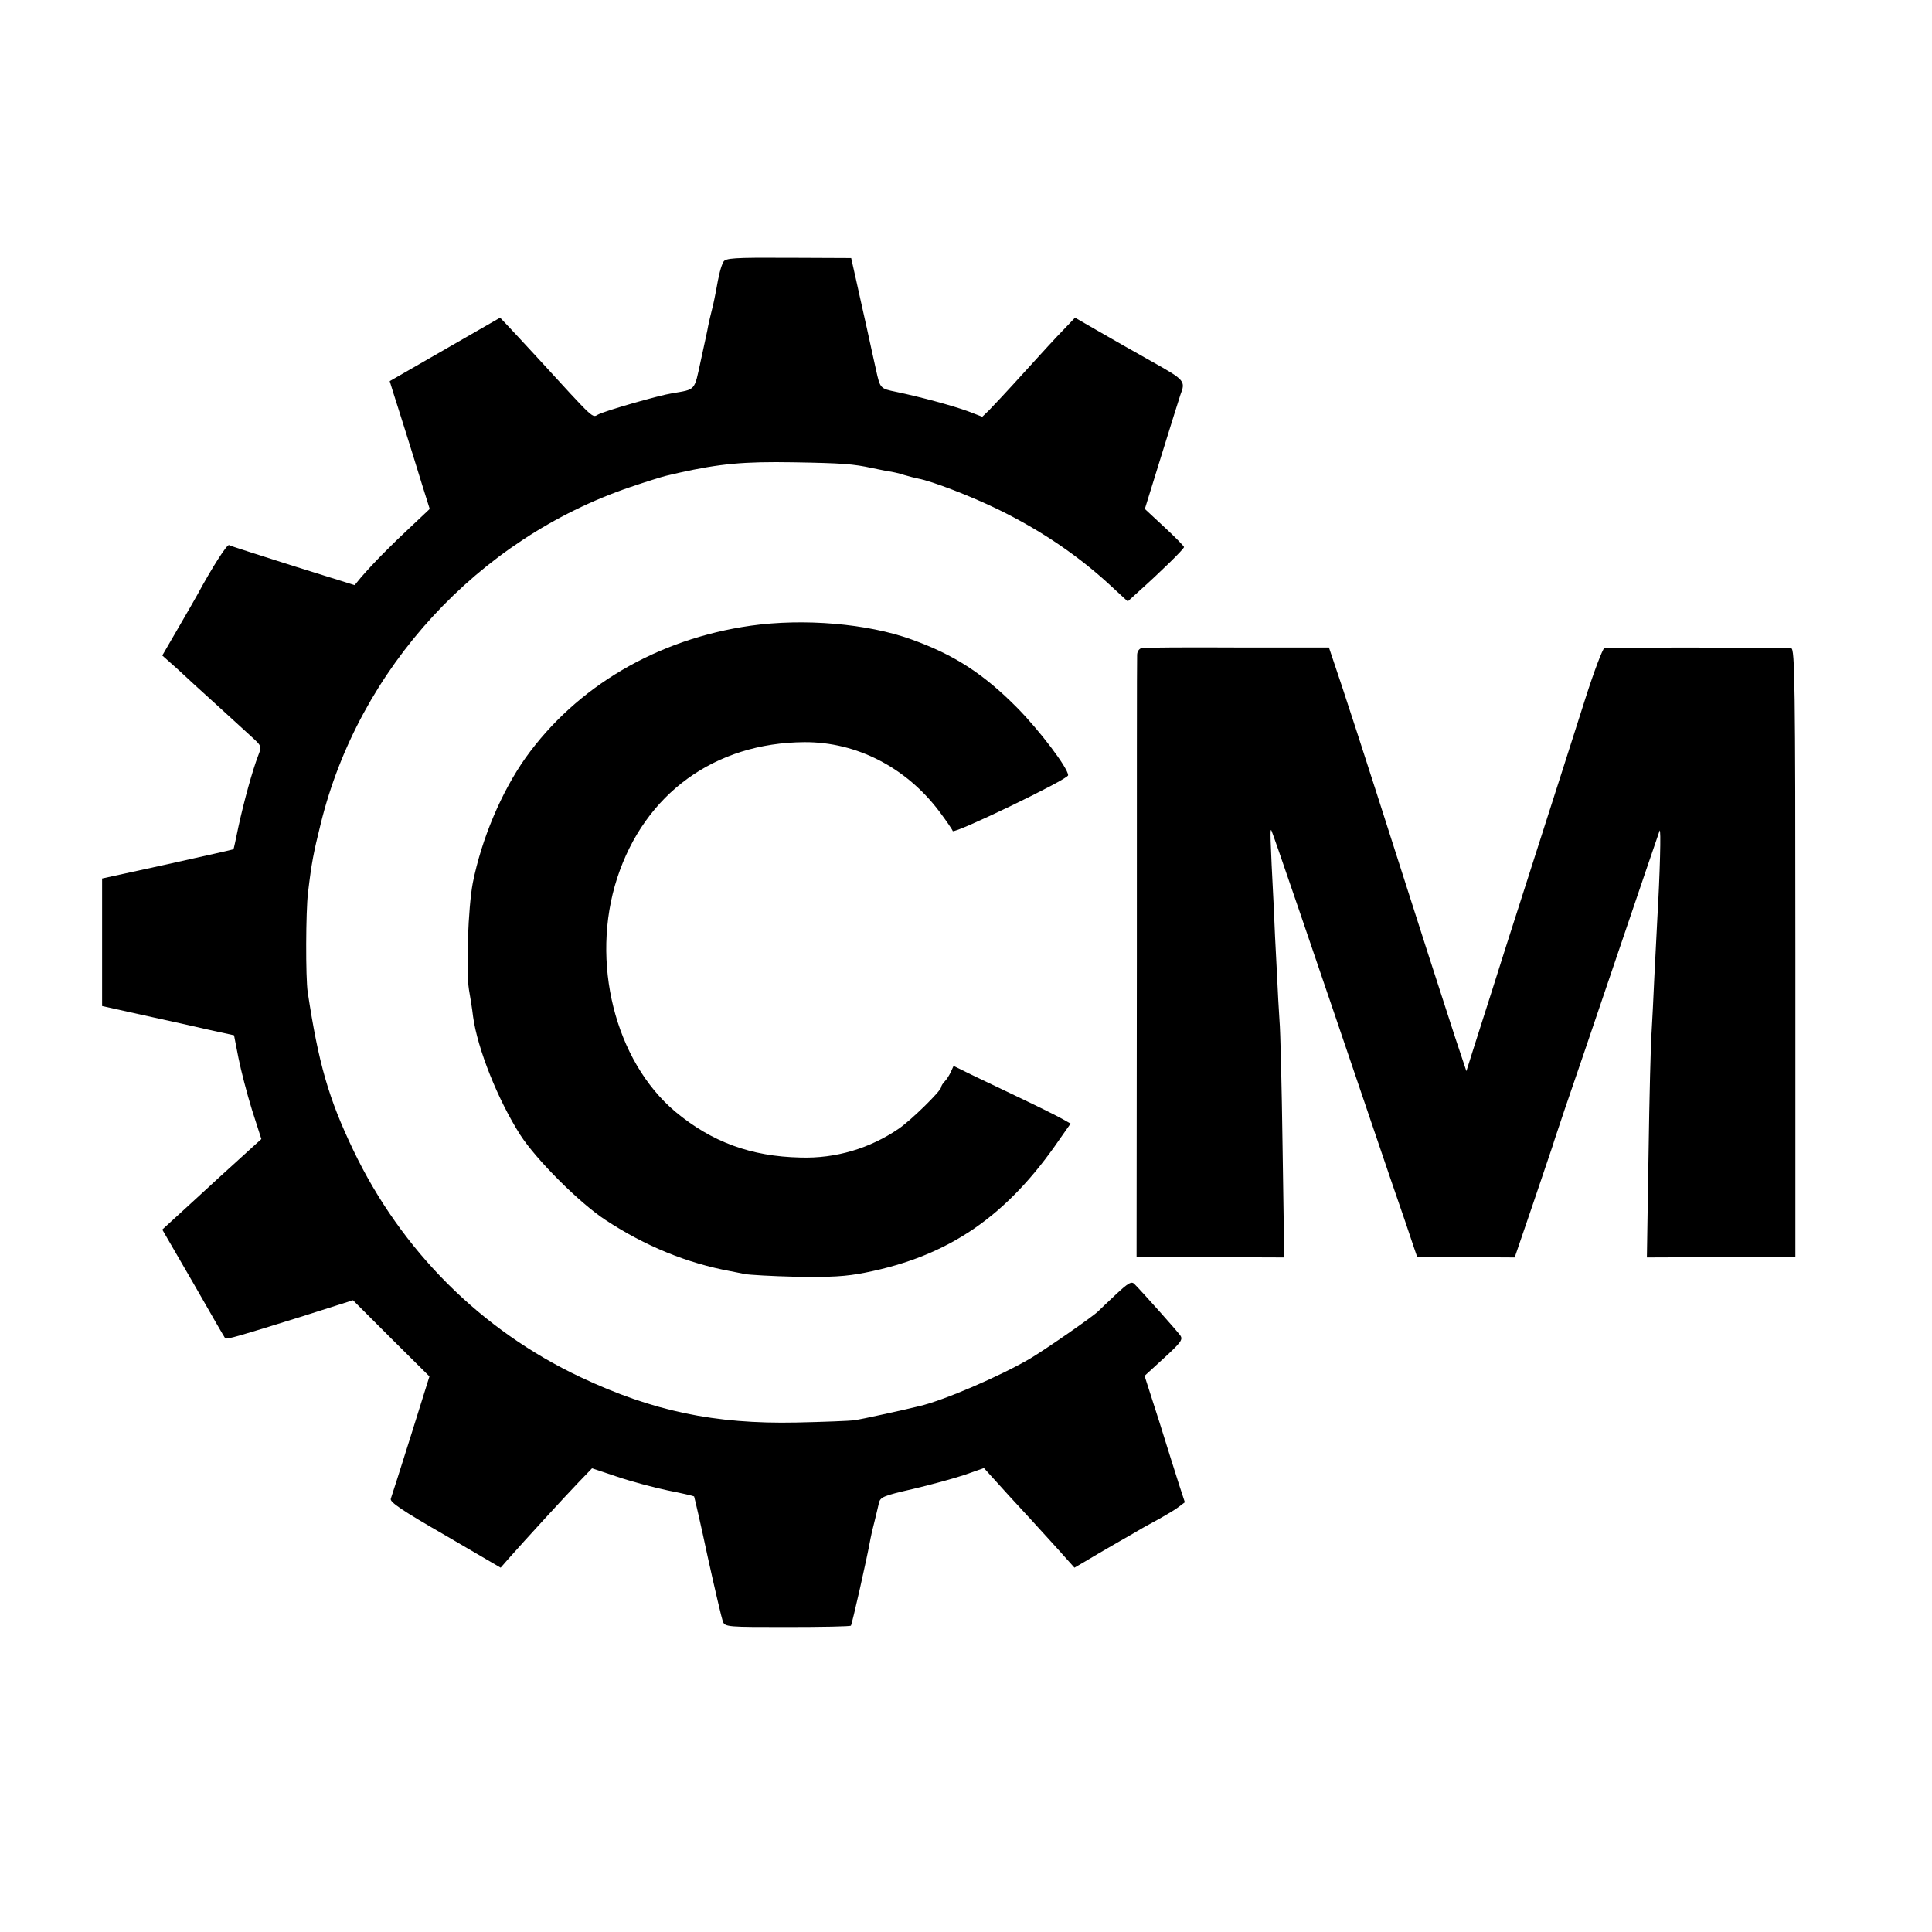
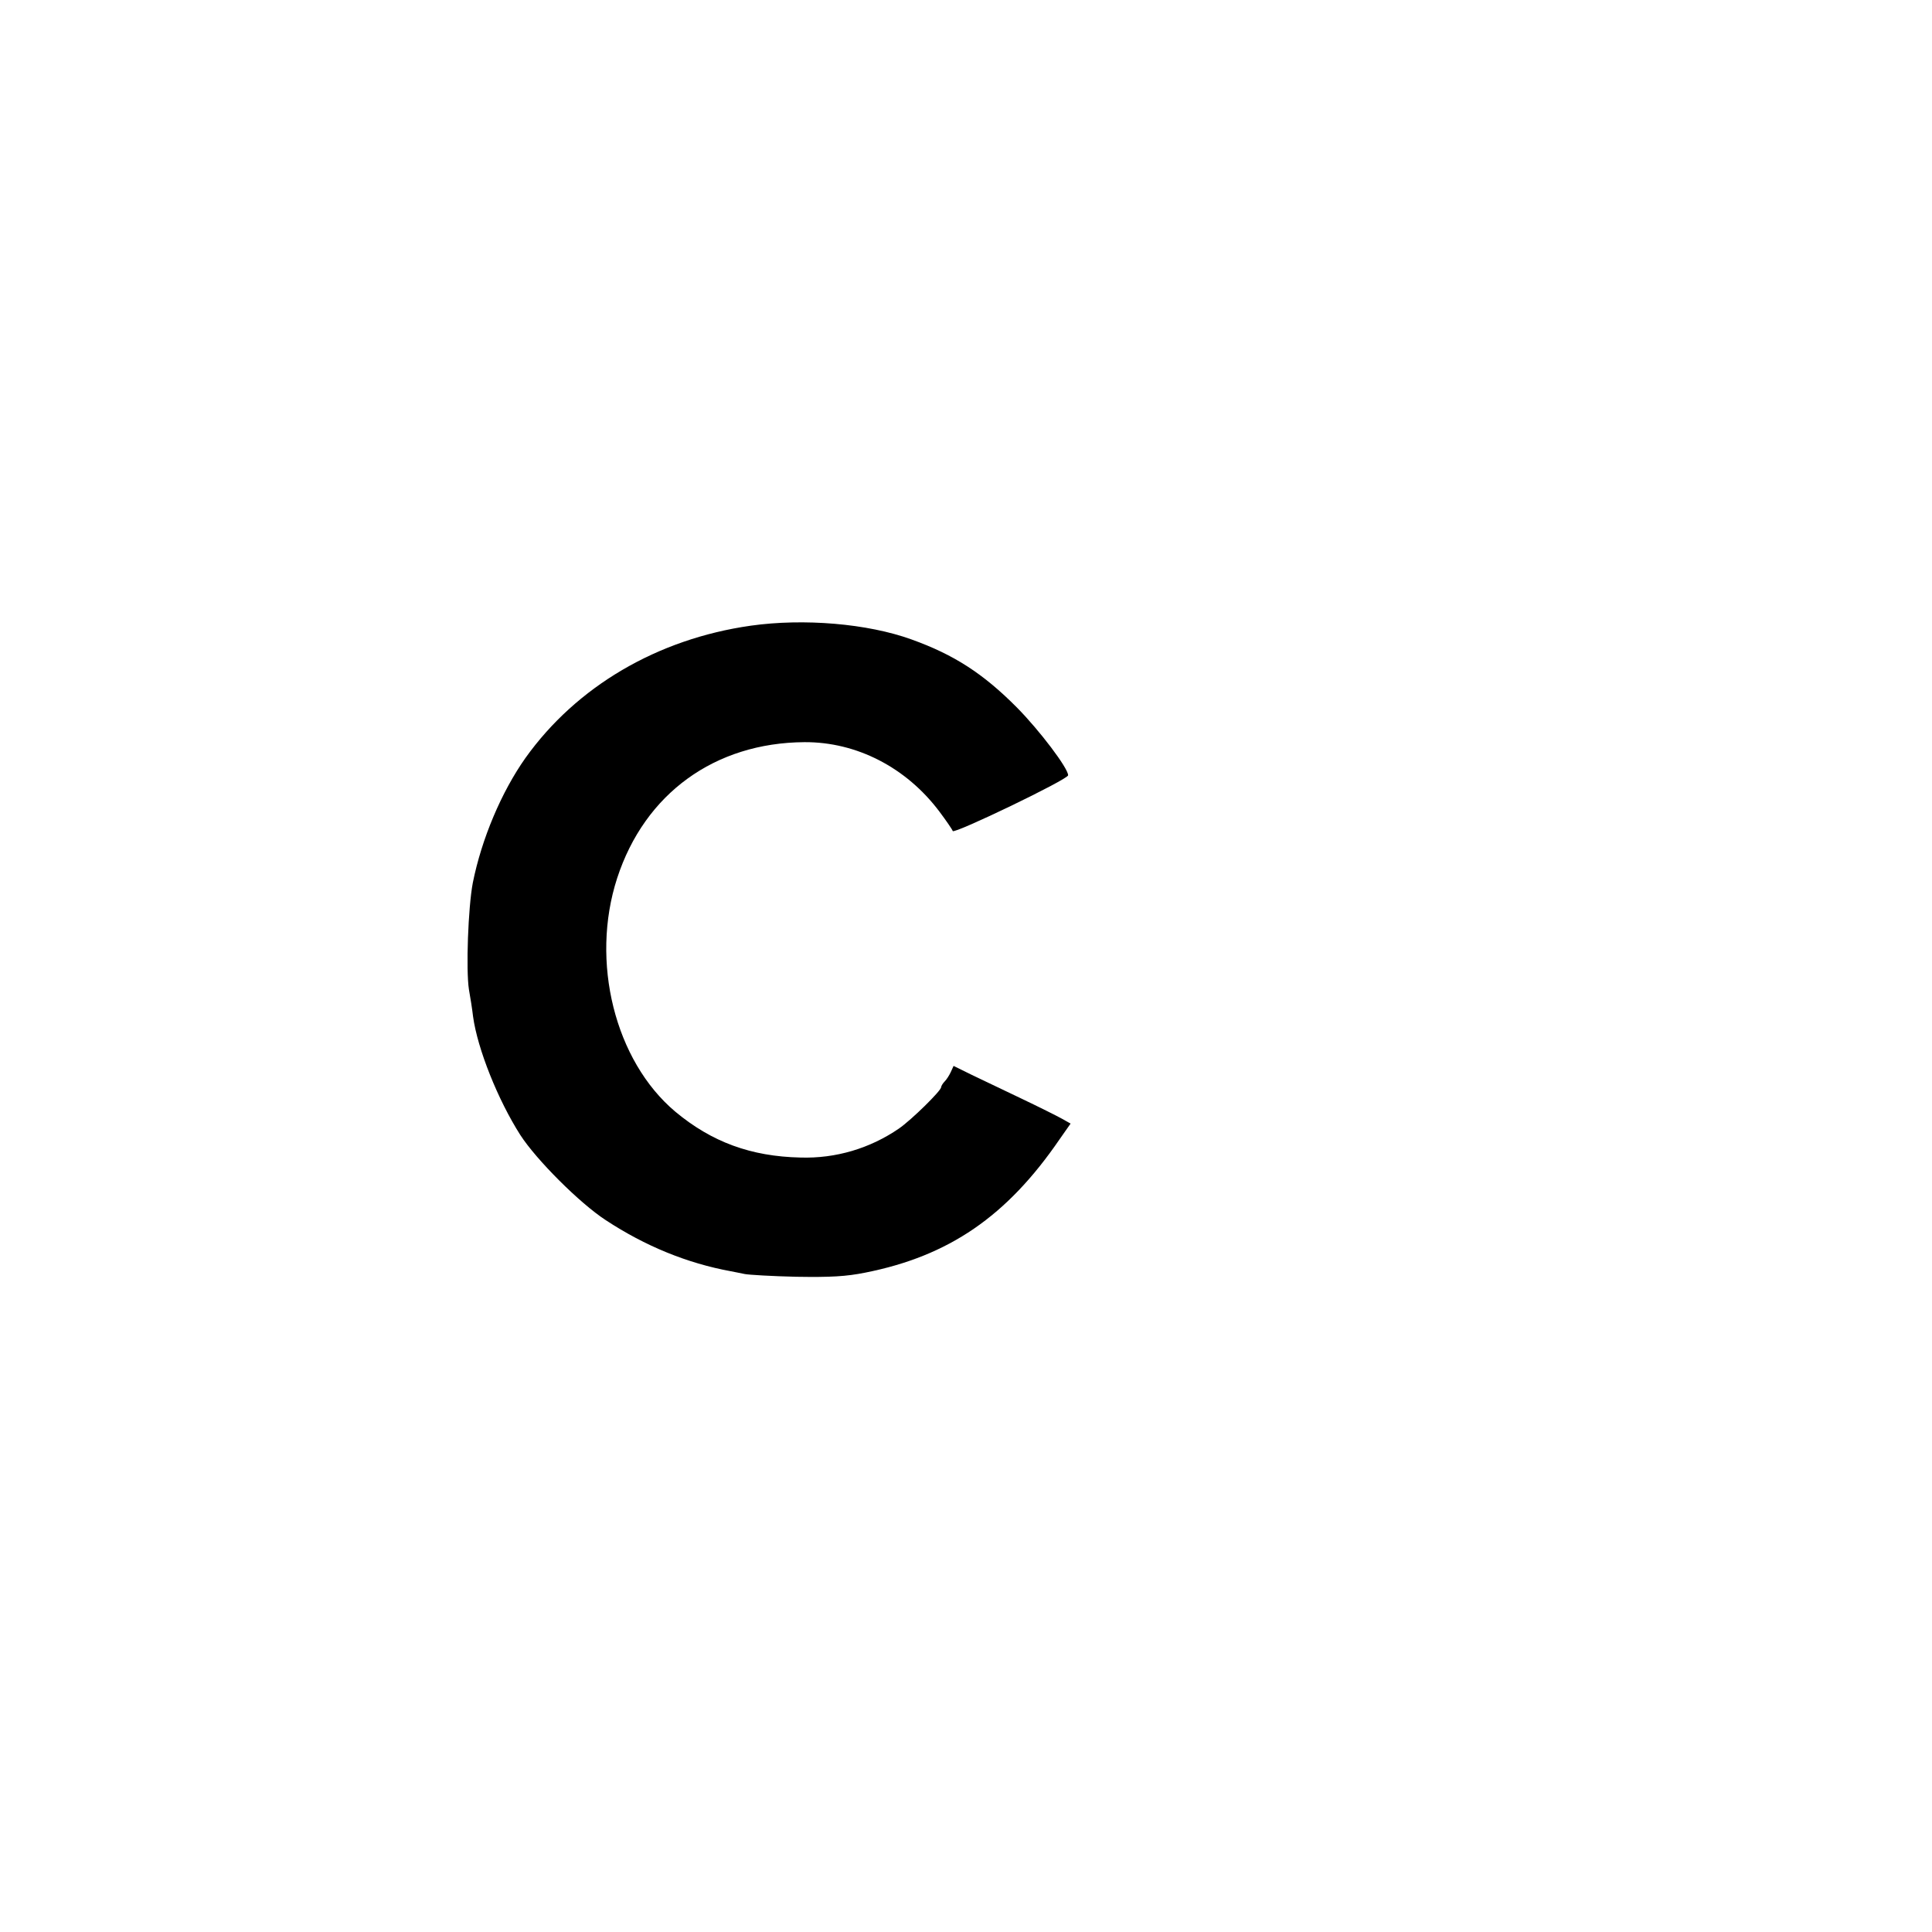
<svg xmlns="http://www.w3.org/2000/svg" version="1.0" width="700pt" height="700pt" viewBox="0 0 700 700" preserveAspectRatio="xMidYMid meet">
  <g transform="translate(0,700) scale(0.1,-0.1)" fill="#000000" stroke="none">
-     <path d="M2621 6051 c-9 -16 -17 -48 -27 -106 -3 -16 -9 -46 -14 -65 -5 -19 -11 -46 -14 -60 -2 -14 -15 -71 -27 -127 -24 -111 -17 -103 -104 -118 -46 -7 -245 -64 -268 -77 -22 -12 -11 -22 -217 203 -52 57 -105 113 -117 126 l-21 22 -200 -115 -200 -115 13 -42 c7 -23 28 -87 45 -142 17 -55 44 -140 59 -190 l28 -89 -70 -66 c-70 -65 -135 -131 -179 -182 l-23 -28 -224 70 c-122 39 -227 72 -231 75 -7 4 -61 -80 -115 -180 -6 -11 -37 -65 -69 -120 l-58 -100 54 -48 c29 -27 93 -86 142 -130 49 -45 106 -97 127 -116 37 -34 38 -34 24 -70 -20 -52 -51 -164 -71 -256 -9 -44 -17 -81 -18 -82 0 -1 -108 -25 -238 -54 l-238 -52 0 -231 0 -231 153 -34 c83 -18 191 -42 238 -53 l87 -19 16 -82 c9 -45 31 -130 49 -188 l34 -106 -32 -29 c-18 -16 -72 -66 -121 -110 -49 -45 -115 -106 -147 -135 l-59 -54 113 -195 c61 -107 113 -197 115 -199 5 -5 53 9 271 77 l192 61 138 -138 139 -138 -67 -214 c-37 -118 -70 -221 -73 -229 -5 -12 43 -44 196 -132 l202 -118 28 32 c61 69 205 226 253 276 l50 52 90 -30 c50 -17 132 -39 184 -50 51 -10 94 -20 96 -22 1 -2 24 -100 49 -218 26 -118 51 -224 55 -235 8 -20 17 -20 234 -20 124 0 228 2 230 5 4 4 59 247 71 315 2 11 8 38 14 60 5 22 13 52 16 67 5 24 14 28 123 53 64 15 148 38 187 51 l71 25 39 -43 c21 -24 79 -87 129 -141 49 -54 106 -116 125 -138 l35 -39 36 21 c20 12 72 43 116 68 44 25 87 50 97 56 9 5 36 20 60 33 23 13 54 31 67 41 l24 18 -21 64 c-11 35 -44 138 -72 229 l-53 165 71 65 c62 57 69 67 58 82 -13 18 -140 160 -165 185 -11 12 -22 6 -70 -39 -31 -29 -58 -55 -61 -58 -14 -16 -193 -140 -247 -172 -109 -64 -313 -152 -403 -173 -62 -15 -208 -47 -234 -51 -17 -2 -112 -6 -211 -8 -296 -6 -520 41 -781 164 -361 170 -650 459 -824 823 -90 188 -126 315 -165 572 -8 52 -7 295 1 360 13 110 20 145 46 250 138 563 569 1032 1121 1220 59 20 117 38 130 41 12 3 33 8 47 11 149 33 234 41 415 38 176 -3 218 -6 285 -21 14 -3 39 -8 55 -11 17 -2 44 -8 61 -14 17 -5 40 -11 51 -13 52 -10 189 -63 288 -111 160 -78 299 -173 420 -287 l51 -47 42 38 c78 70 162 152 162 159 0 3 -32 36 -71 72 l-71 66 62 200 c34 109 64 206 67 214 19 49 16 53 -100 118 -61 34 -150 85 -197 112 l-85 49 -40 -42 c-23 -23 -88 -94 -145 -157 -57 -63 -115 -125 -127 -137 l-24 -23 -52 20 c-58 21 -173 52 -259 70 -59 12 -59 12 -74 80 -4 19 -9 40 -10 45 -1 6 -12 53 -23 105 -12 52 -29 131 -39 175 l-18 80 -228 1 c-198 1 -228 -1 -235 -15z" />
    <path d="M2720 4733 c-338 -48 -631 -220 -816 -479 -87 -123 -159 -293 -191 -453 -17 -90 -25 -315 -14 -386 5 -27 12 -72 15 -98 16 -117 90 -302 171 -429 58 -90 216 -248 310 -309 143 -94 295 -156 453 -185 12 -2 34 -7 50 -10 15 -3 99 -8 187 -10 125 -2 180 1 250 15 303 60 513 204 704 483 l40 57 -32 18 c-18 10 -84 43 -147 73 -63 30 -144 69 -180 86 l-65 32 -10 -22 c-5 -11 -15 -27 -22 -34 -7 -7 -13 -17 -13 -21 0 -13 -108 -119 -153 -150 -105 -72 -229 -109 -357 -105 -179 4 -321 56 -453 166 -219 184 -309 544 -211 846 100 307 354 491 679 493 189 1 369 -92 489 -252 24 -32 46 -64 48 -70 4 -12 418 187 418 202 0 26 -104 163 -185 245 -123 124 -229 192 -382 247 -160 58 -391 77 -583 50z" />
-     <path d="M4137 4652 c-10 -2 -17 -13 -17 -25 -1 -12 -1 -508 -1 -1102 l-1 -1080 267 0 268 -1 -6 401 c-3 220 -8 425 -11 455 -2 30 -7 114 -10 185 -4 72 -9 175 -11 230 -13 252 -14 289 -8 275 11 -27 112 -321 429 -1255 42 -121 81 -236 87 -255 l12 -35 176 0 177 -1 67 196 c36 107 68 202 71 210 2 8 22 67 43 130 22 63 107 313 189 555 82 242 152 447 155 455 6 15 1 -162 -8 -315 -2 -44 -7 -141 -11 -215 -3 -74 -8 -164 -10 -200 -3 -36 -8 -234 -11 -440 l-6 -376 269 1 269 0 0 1103 c0 973 -2 1102 -15 1103 -48 3 -667 4 -677 1 -6 -2 -37 -83 -68 -180 -59 -185 -80 -251 -215 -672 -45 -140 -102 -318 -126 -395 -25 -77 -55 -173 -68 -213 l-23 -73 -41 123 c-39 119 -127 392 -287 893 -42 132 -98 303 -123 379 l-47 140 -331 0 c-182 1 -338 0 -347 -2z" />
  </g>
</svg>